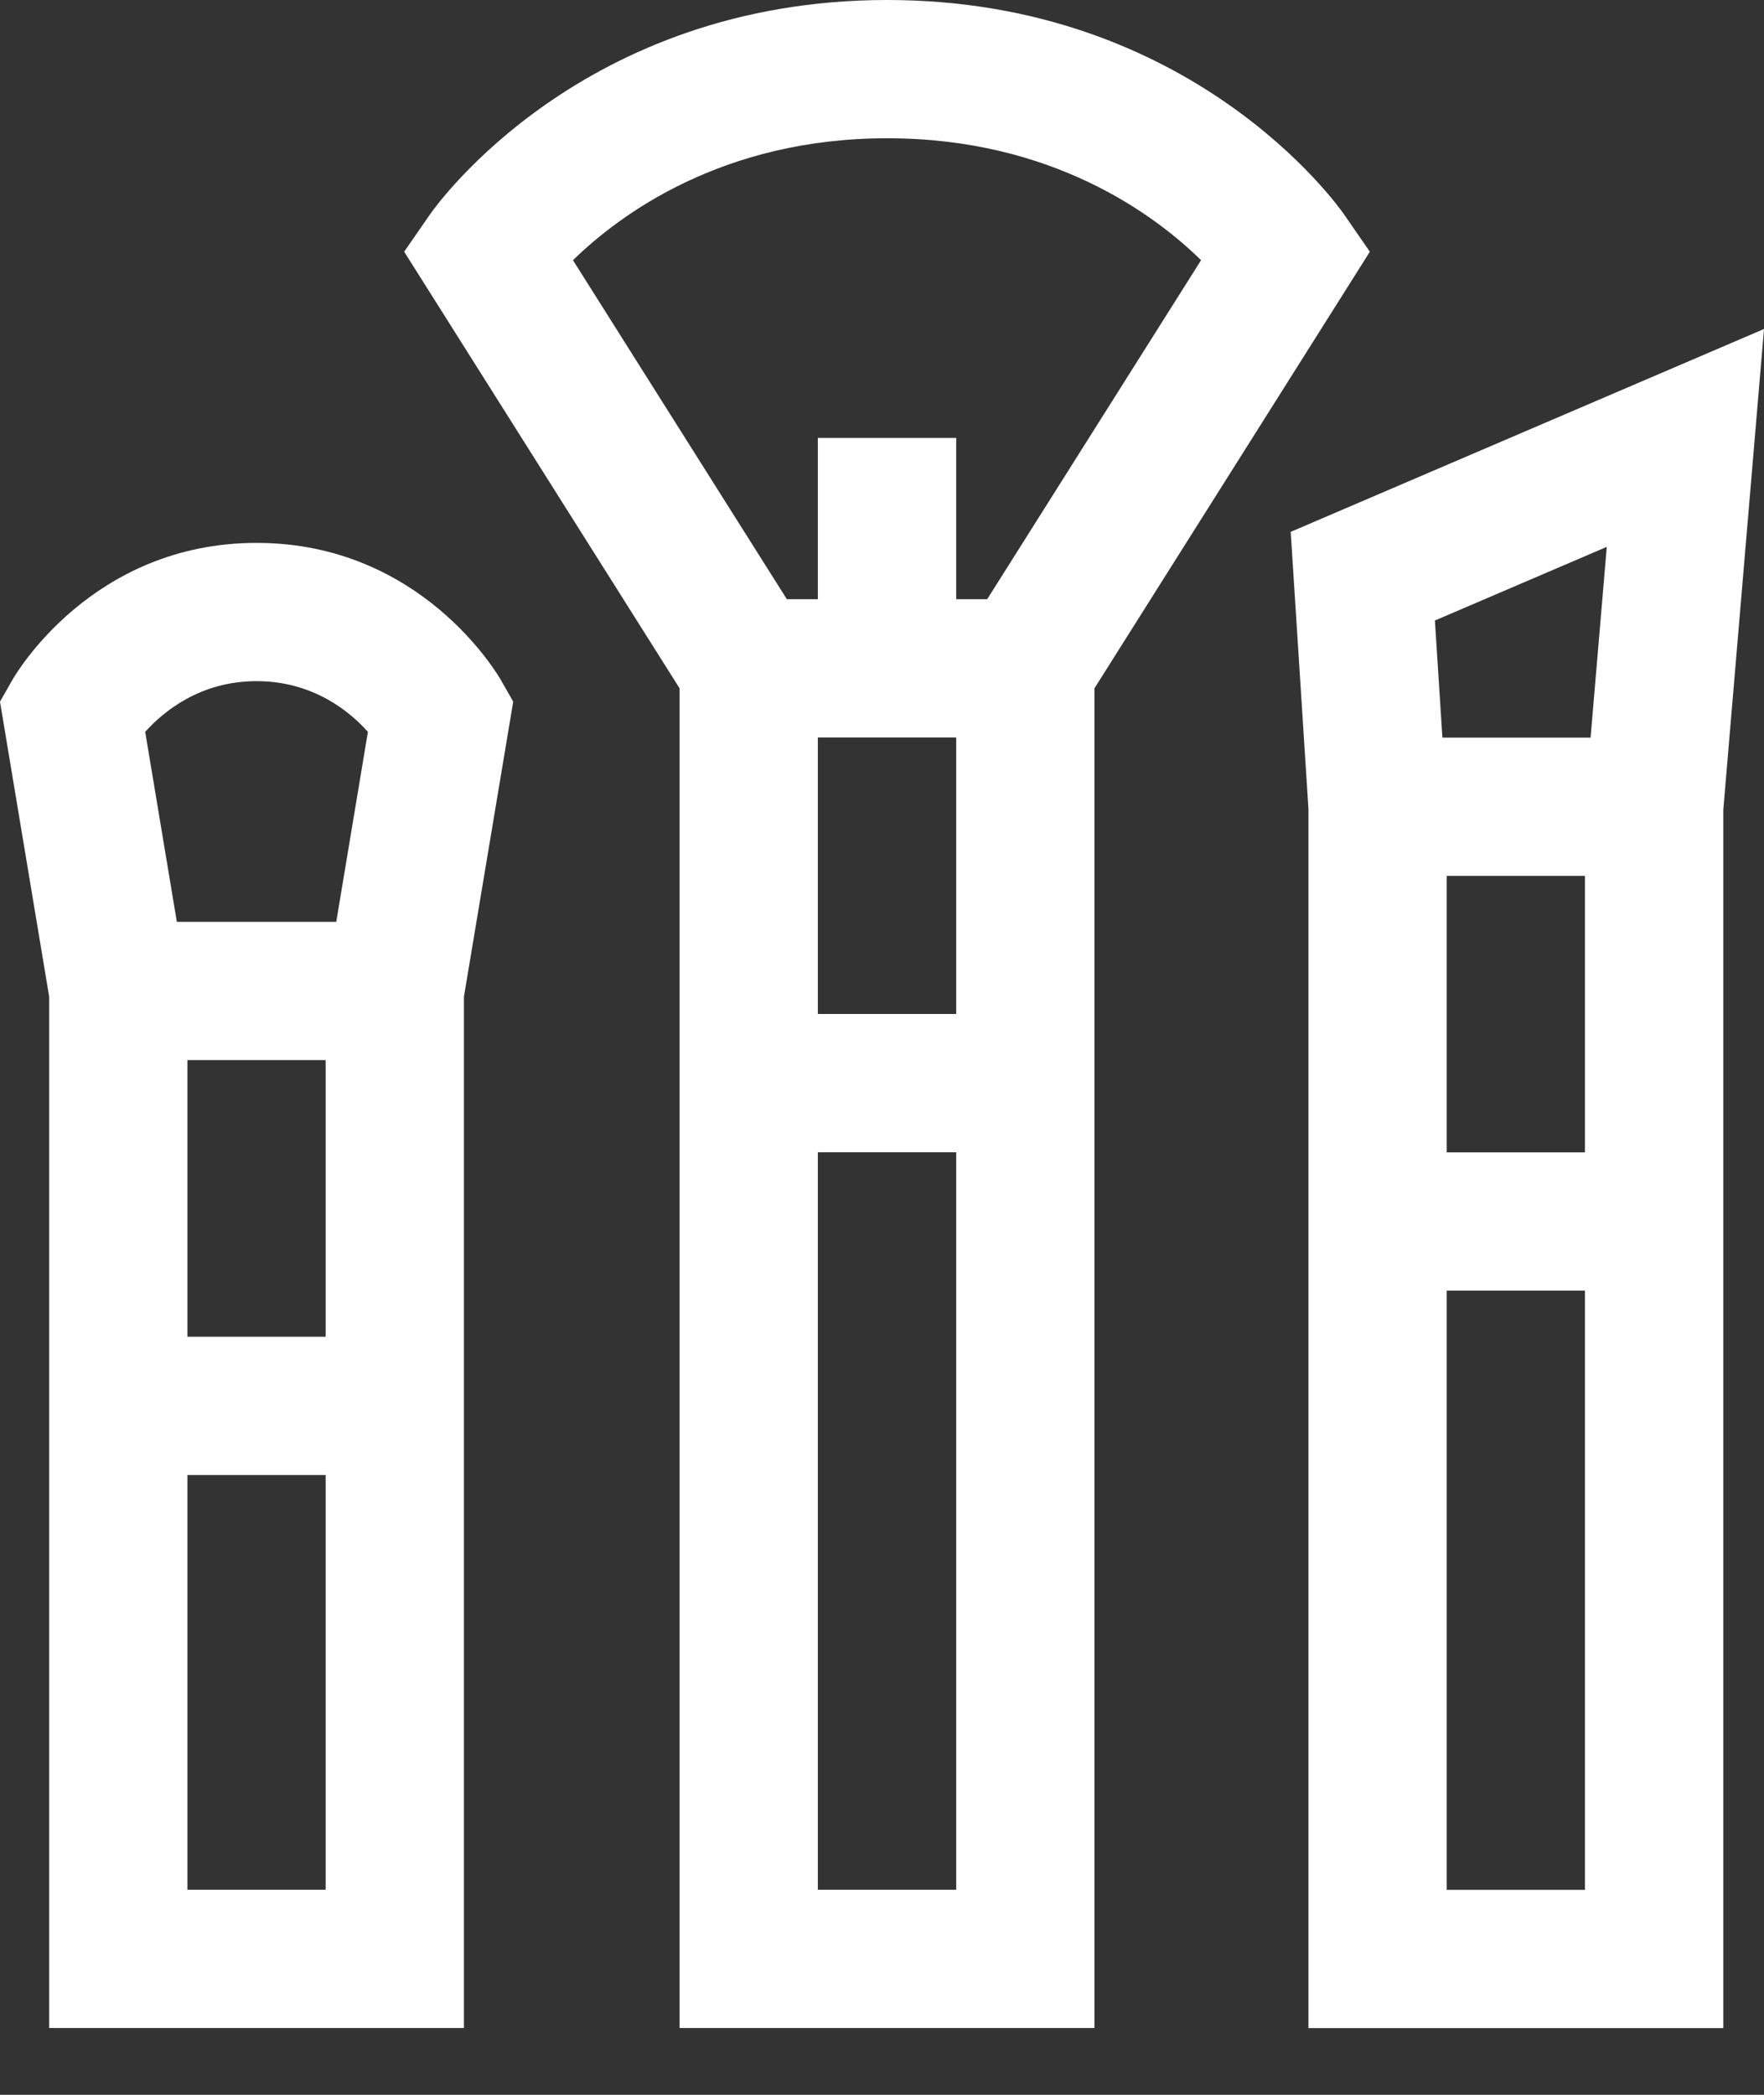
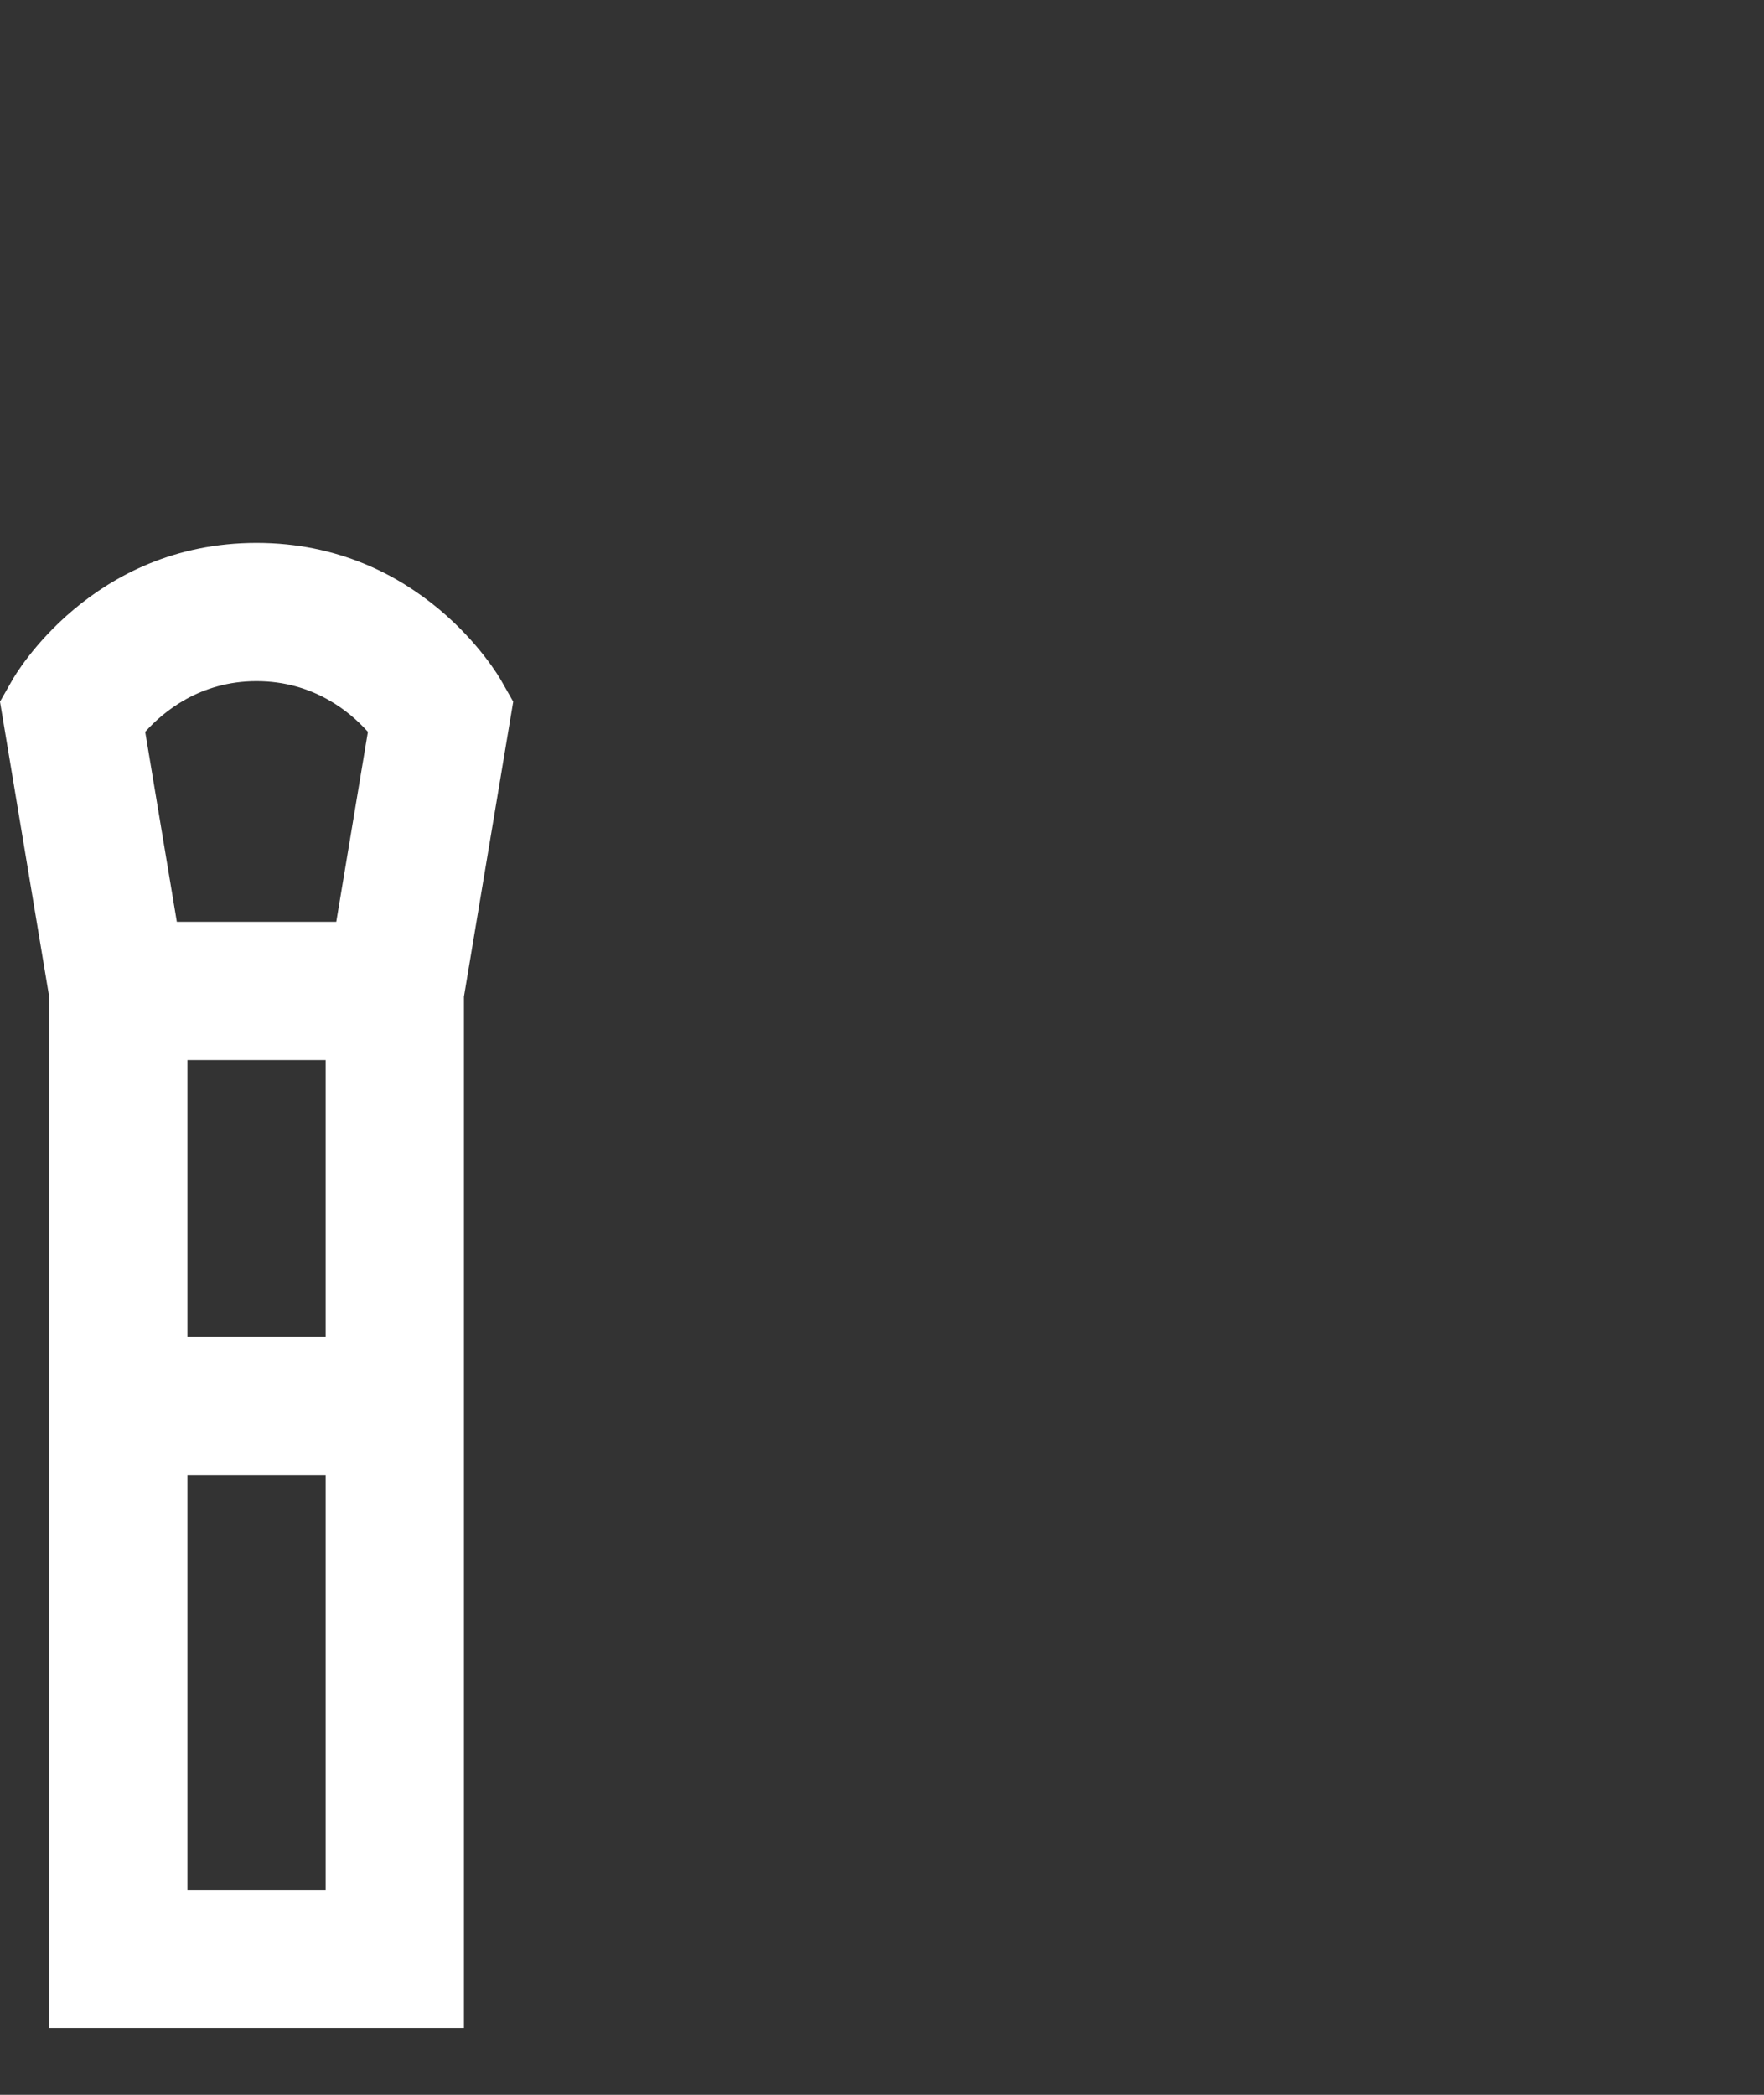
<svg xmlns="http://www.w3.org/2000/svg" width="16" height="19" viewBox="0 0 16 19" fill="none">
  <rect x="0" y="0" width="16" height="19" fill="#333333" stroke="none" />
  <path d="M4.545 6.171C4.516 6.12 3.821 4.924 2.327 4.924C0.833 4.924 0.138 6.12 0.11 6.171L0 6.364L0.446 9.04V18.394H4.208V9.04L4.655 6.364L4.545 6.171ZM2.954 17.14H1.7V13.378H2.954V17.14ZM2.954 12.124H1.7V9.615H2.954V12.124ZM3.05 8.361H1.604L1.317 6.638C1.481 6.455 1.814 6.178 2.327 6.178C2.841 6.178 3.174 6.455 3.337 6.638L3.05 8.361Z" fill="url(#paint0_linear_0_54182)" />
-   <path d="M12.189 1.942C12.134 1.863 10.812 0 8.047 0C5.283 0 3.958 1.862 3.902 1.942L3.666 2.283L6.164 6.243V18.394H9.927V6.243L12.425 2.283L12.189 1.942ZM8.673 17.14H7.418V10.451H8.673V17.14ZM8.673 9.197H7.418V6.689H8.673V9.197ZM8.954 5.435H8.673V3.972H7.418V5.435H7.137L5.197 2.36C5.619 1.948 6.551 1.254 8.047 1.254C9.542 1.254 10.472 1.946 10.894 2.36L8.954 5.435Z" fill="url(#paint1_linear_0_54182)" />
-   <path d="M11.707 4.824L11.868 7.337V18.395H15.631V7.343L16 2.984L11.707 4.824ZM14.377 17.141H13.122V11.706H14.376V17.141H14.377ZM14.377 10.452H13.122V7.944H14.376V10.452H14.377ZM14.427 6.69H13.083L13.015 5.628L14.574 4.96L14.427 6.69Z" fill="url(#paint2_linear_0_54182)" />
  <defs>
    <linearGradient id="paint0_linear_0_54182" x1="-5.532" y1="-11.113" x2="16.384" y2="-3.044" gradientUnits="userSpaceOnUse">
      <stop offset="0.019" stop-color="white" />
      <stop offset="1" stop-color="white" />
    </linearGradient>
    <linearGradient id="paint1_linear_0_54182" x1="-6.746" y1="-21.898" x2="30.502" y2="-2.999" gradientUnits="userSpaceOnUse">
      <stop offset="0.019" stop-color="white" />
      <stop offset="1" stop-color="white" />
    </linearGradient>
    <linearGradient id="paint2_linear_0_54182" x1="6.603" y1="-15.362" x2="27.702" y2="-9.098" gradientUnits="userSpaceOnUse">
      <stop offset="0.019" stop-color="white" />
      <stop offset="1" stop-color="white" />
    </linearGradient>
  </defs>
</svg>